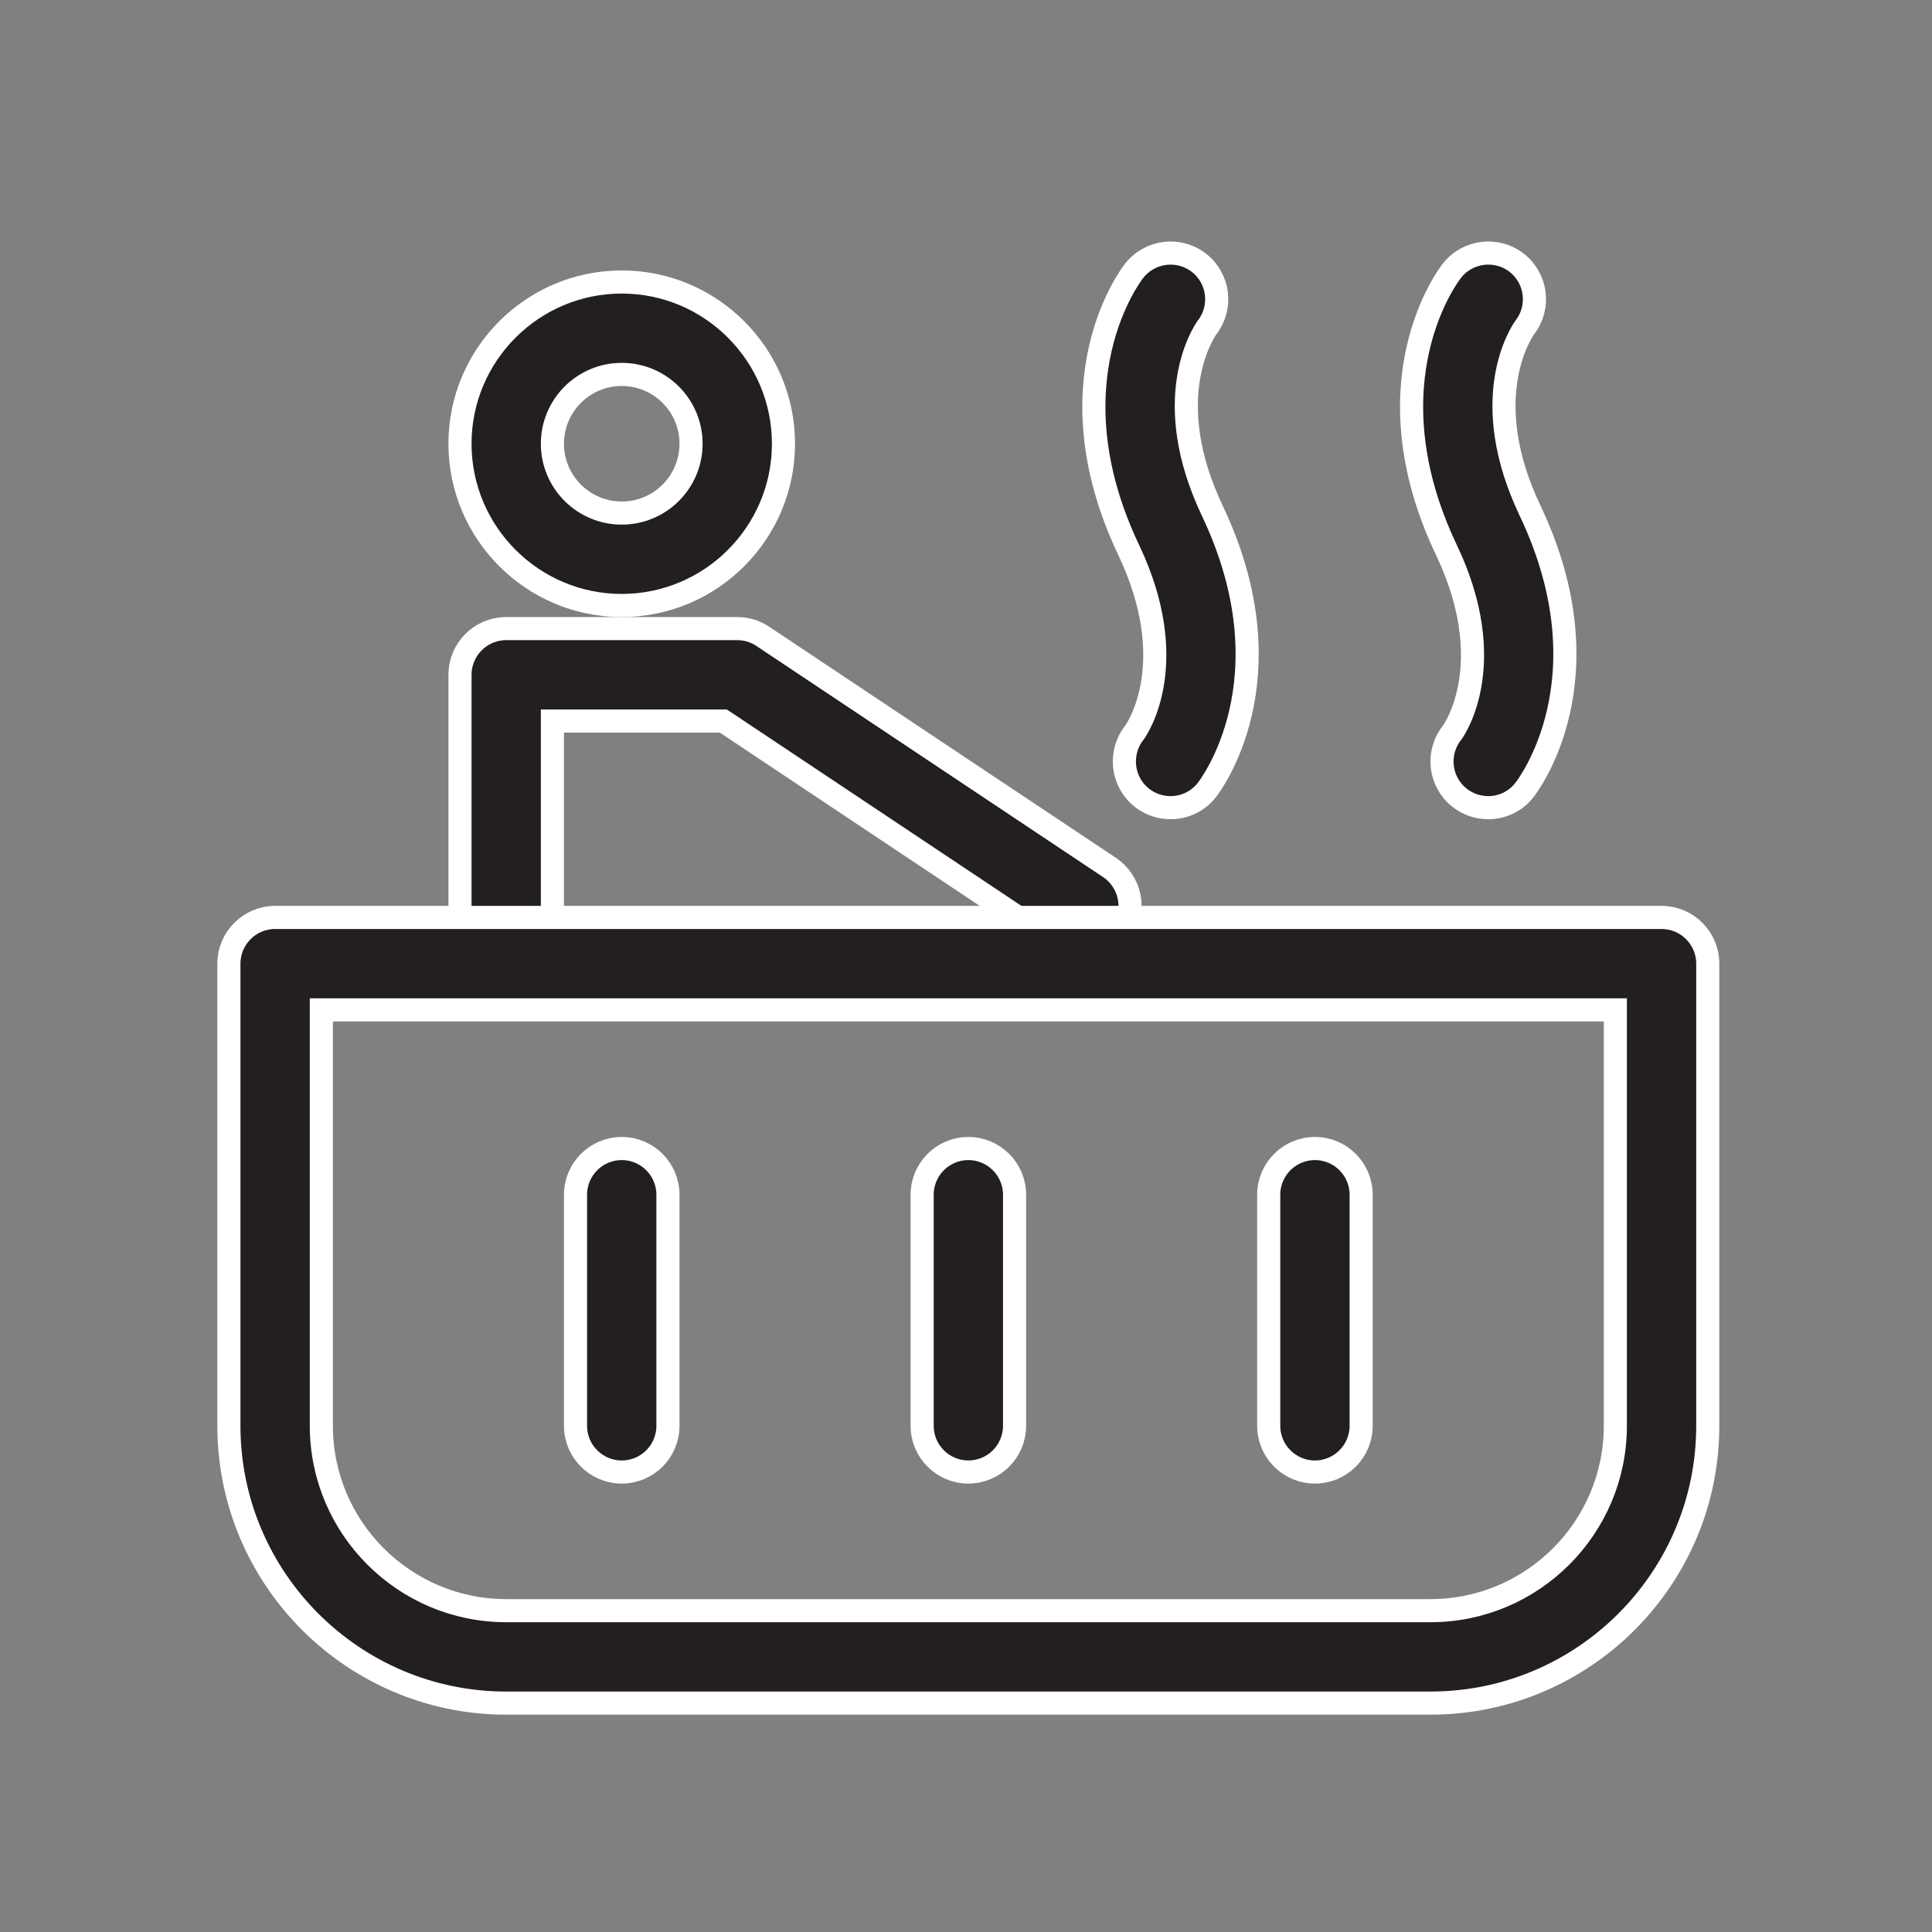
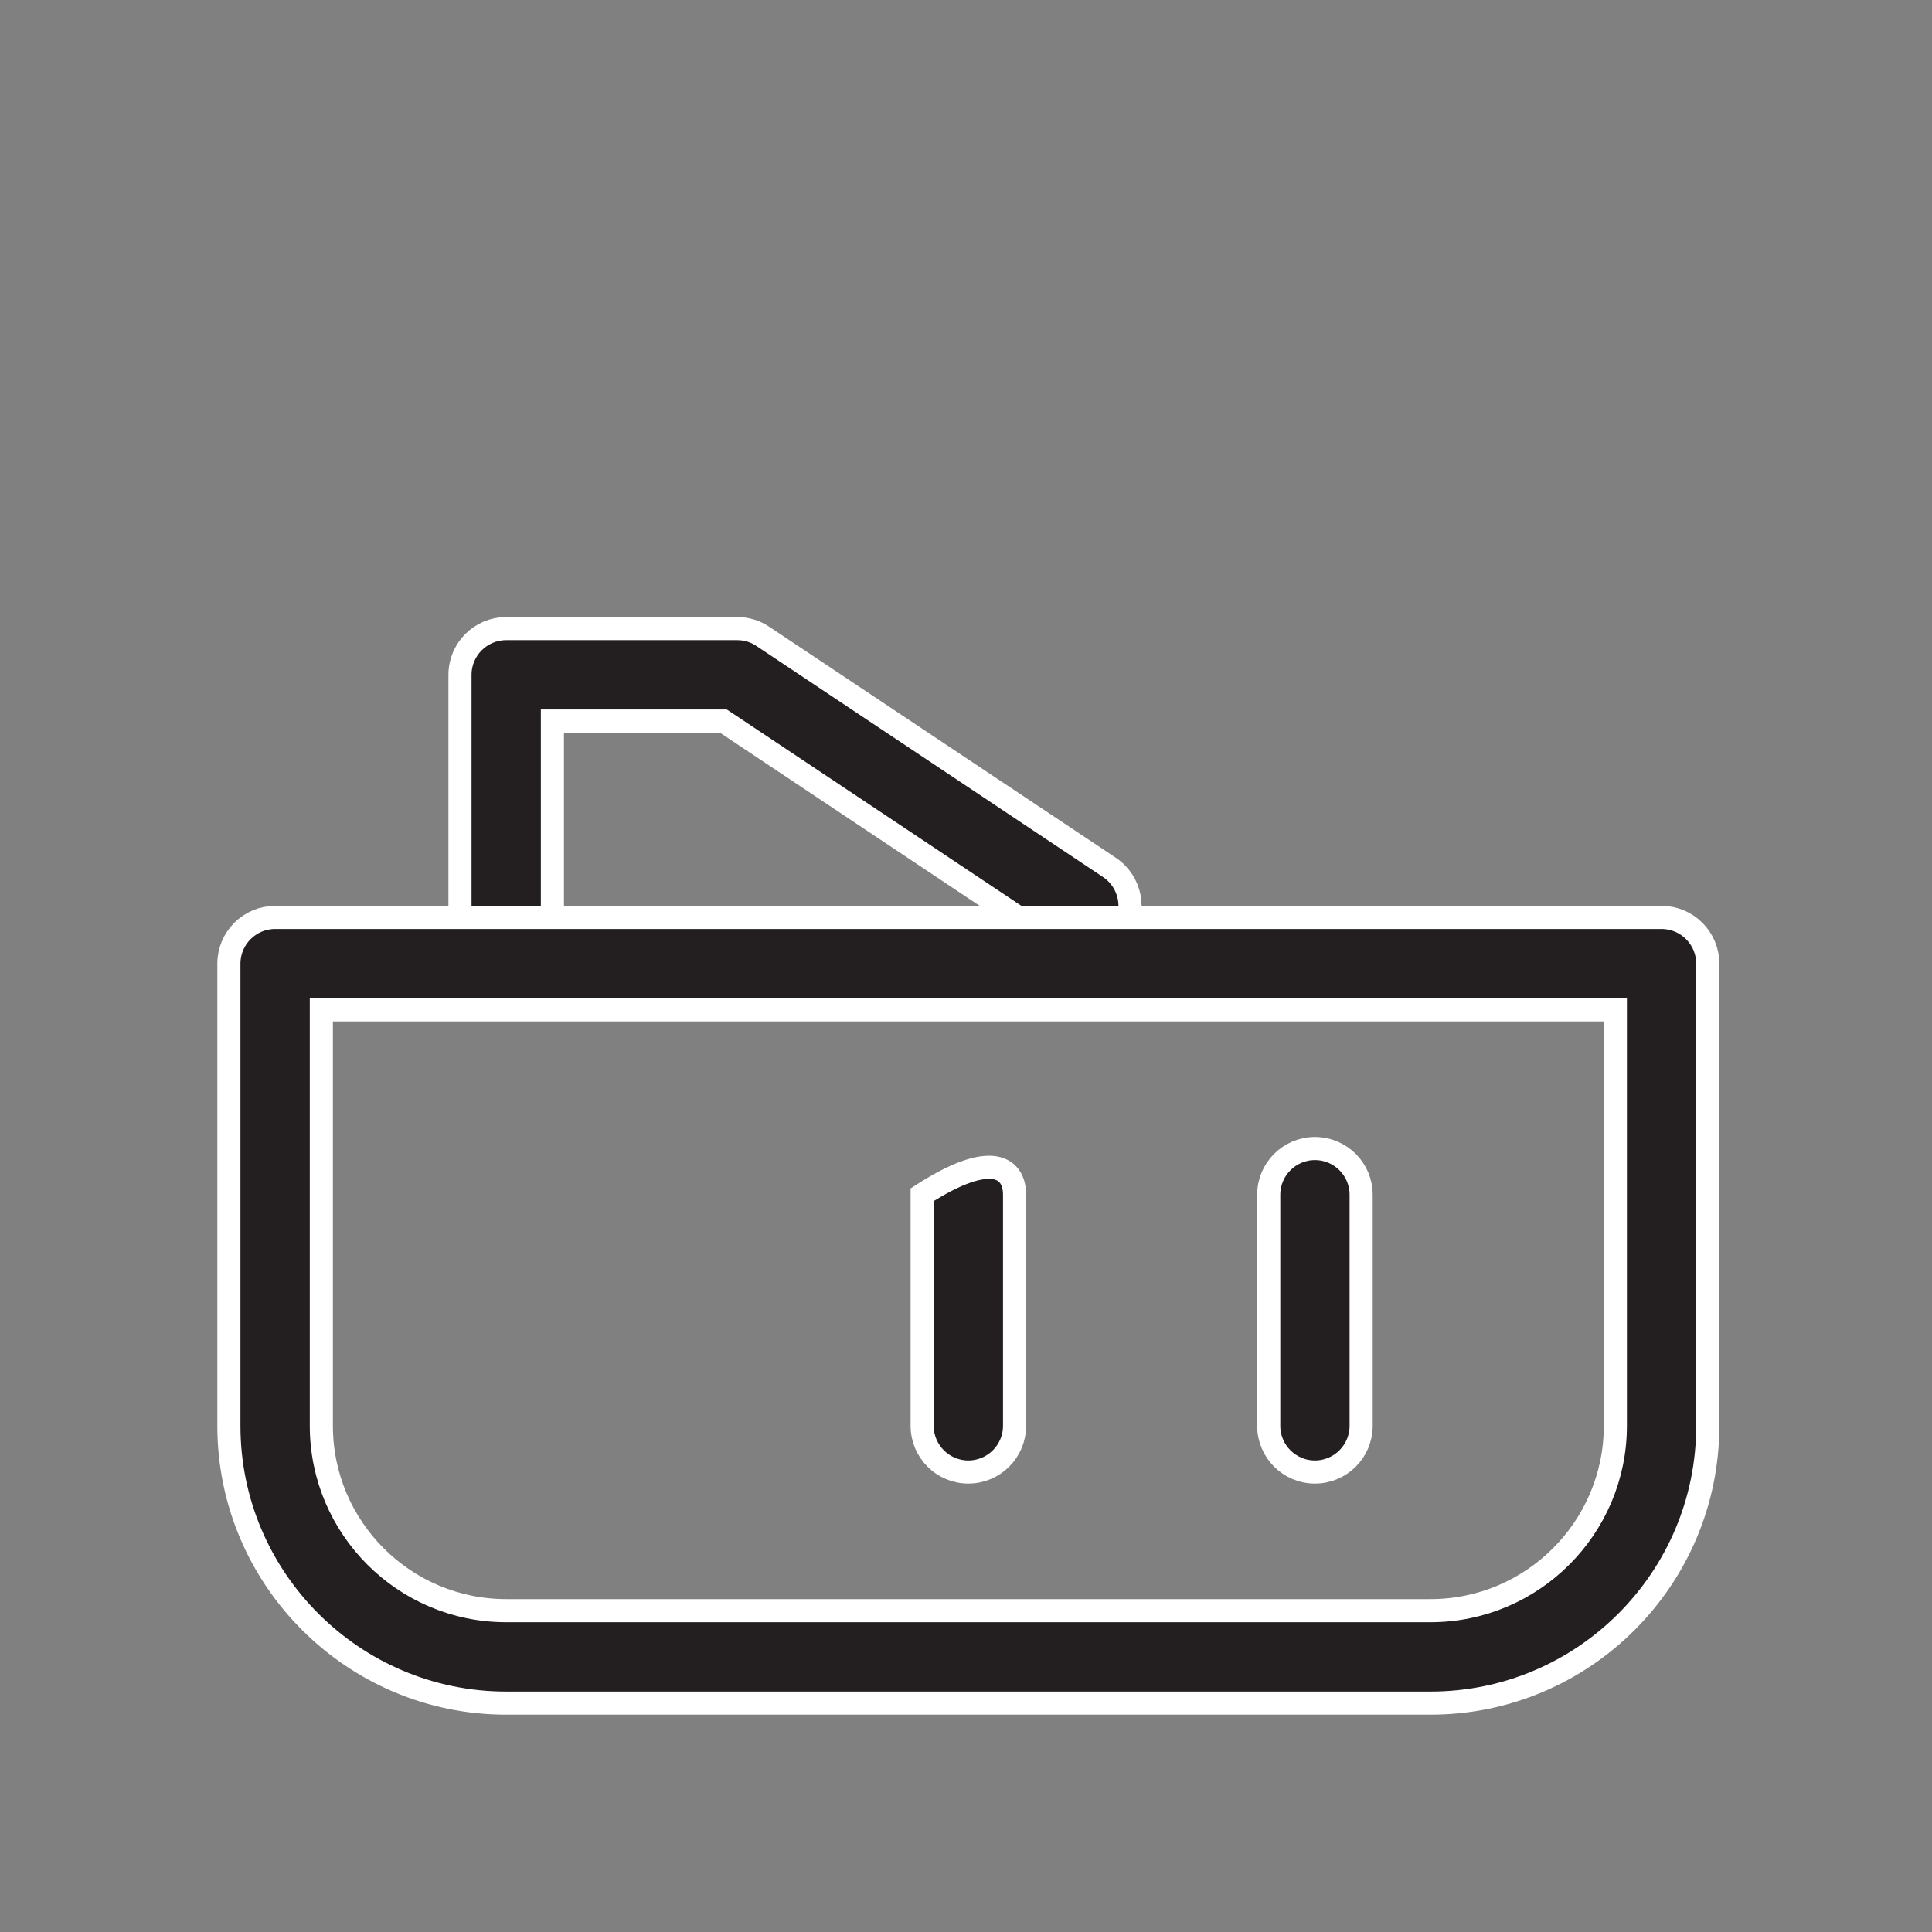
<svg xmlns="http://www.w3.org/2000/svg" width="80" height="80" viewBox="0 0 80 80" fill="none">
  <rect x="0" y="0" width="80" height="80" fill="#808080" stroke="none" />
  <g clip-path="url(#clip0_21_976)">
    <path d="M43.822 39.104L43.821 39.103L30.072 29.937L29.951 29.857H29.806H23.352H22.874V30.335V37.511C22.874 38.567 22.017 39.425 20.96 39.425C19.904 39.425 19.047 38.567 19.047 37.511V27.943C19.047 26.887 19.904 26.029 20.96 26.029H30.529C30.908 26.029 31.275 26.14 31.587 26.35L31.588 26.351L45.941 35.919C46.818 36.505 47.057 37.696 46.474 38.57C46.101 39.127 45.497 39.425 44.881 39.425C44.513 39.425 44.147 39.322 43.822 39.104Z" fill="#231F20" stroke="white" stroke-width="0.957" />
    <path d="M13.784 41.817H13.306V42.295V59.04C13.306 63.26 16.74 66.694 20.96 66.694H59.233C63.454 66.694 66.888 63.26 66.888 59.04V42.295V41.817H66.41H13.784ZM59.233 70.522H20.96C14.632 70.522 9.478 65.373 9.478 59.04V39.903C9.478 38.847 10.336 37.989 11.392 37.989H68.802C69.858 37.989 70.715 38.847 70.715 39.903V59.04C70.715 65.373 65.567 70.522 59.233 70.522Z" fill="#231F20" stroke="white" stroke-width="0.957" />
-     <path d="M25.745 25.072C22.052 25.072 19.047 22.067 19.047 18.374C19.047 14.682 22.052 11.677 25.745 11.677C29.437 11.677 32.442 14.682 32.442 18.374C32.442 22.067 29.437 25.072 25.745 25.072ZM25.745 15.504C24.16 15.504 22.874 16.79 22.874 18.374C22.874 19.959 24.16 21.245 25.745 21.245C27.329 21.245 28.615 19.959 28.615 18.374C28.615 16.79 27.329 15.504 25.745 15.504Z" fill="#231F20" stroke="white" stroke-width="0.957" />
-     <path d="M60.436 33.031L60.435 33.03C59.606 32.377 59.467 31.172 60.126 30.34L60.134 30.331L60.141 30.321C60.26 30.154 62.1 27.424 59.897 22.781L59.896 22.781C56.563 15.776 60.025 11.329 60.124 11.206L60.124 11.206L60.126 11.203C60.785 10.373 61.991 10.239 62.813 10.889L62.813 10.889C63.631 11.535 63.778 12.722 63.146 13.549L63.141 13.556L63.135 13.563C62.95 13.826 61.173 16.551 63.352 21.134L63.352 21.135C66.686 28.139 63.224 32.586 63.125 32.709L63.125 32.709L63.12 32.715C62.746 33.196 62.19 33.444 61.627 33.444C61.208 33.444 60.788 33.31 60.436 33.031Z" fill="#231F20" stroke="white" stroke-width="0.957" />
-     <path d="M47.28 33.031L47.28 33.031C46.455 32.378 46.315 31.172 46.971 30.339L46.978 30.33L46.984 30.321C47.104 30.154 48.944 27.424 46.74 22.781L46.74 22.781C43.407 15.776 46.869 11.329 46.968 11.206L46.968 11.206L46.969 11.204C47.633 10.373 48.83 10.239 49.657 10.89C50.475 11.536 50.621 12.722 49.99 13.549L49.982 13.558L49.975 13.568C49.795 13.831 48.021 16.554 50.196 21.143L50.196 21.144C53.529 28.148 50.068 32.595 49.968 32.718L49.968 32.718L49.966 32.722C49.592 33.195 49.034 33.444 48.471 33.444C48.052 33.444 47.632 33.31 47.28 33.031Z" fill="#231F20" stroke="white" stroke-width="0.957" />
-     <path d="M25.745 60.953C24.688 60.953 23.831 60.096 23.831 59.04V49.471C23.831 48.415 24.688 47.558 25.745 47.558C26.801 47.558 27.658 48.415 27.658 49.471V59.04C27.658 60.096 26.801 60.953 25.745 60.953Z" fill="#231F20" stroke="white" stroke-width="0.957" />
-     <path d="M40.097 60.953C39.041 60.953 38.184 60.096 38.184 59.04V49.471C38.184 48.415 39.041 47.558 40.097 47.558C41.153 47.558 42.011 48.415 42.011 49.471V59.04C42.011 60.096 41.153 60.953 40.097 60.953Z" fill="#231F20" stroke="white" stroke-width="0.957" />
+     <path d="M40.097 60.953C39.041 60.953 38.184 60.096 38.184 59.04V49.471C41.153 47.558 42.011 48.415 42.011 49.471V59.04C42.011 60.096 41.153 60.953 40.097 60.953Z" fill="#231F20" stroke="white" stroke-width="0.957" />
    <path d="M54.449 60.953C53.392 60.953 52.535 60.096 52.535 59.04V49.471C52.535 48.415 53.392 47.558 54.449 47.558C55.505 47.558 56.362 48.415 56.362 49.471V59.04C56.362 60.096 55.505 60.953 54.449 60.953Z" fill="#231F20" stroke="white" stroke-width="0.957" />
  </g>
  <defs>
    <clipPath id="clip0_21_976">
      <rect width="80" height="80" fill="white" />
    </clipPath>
  </defs>
</svg>